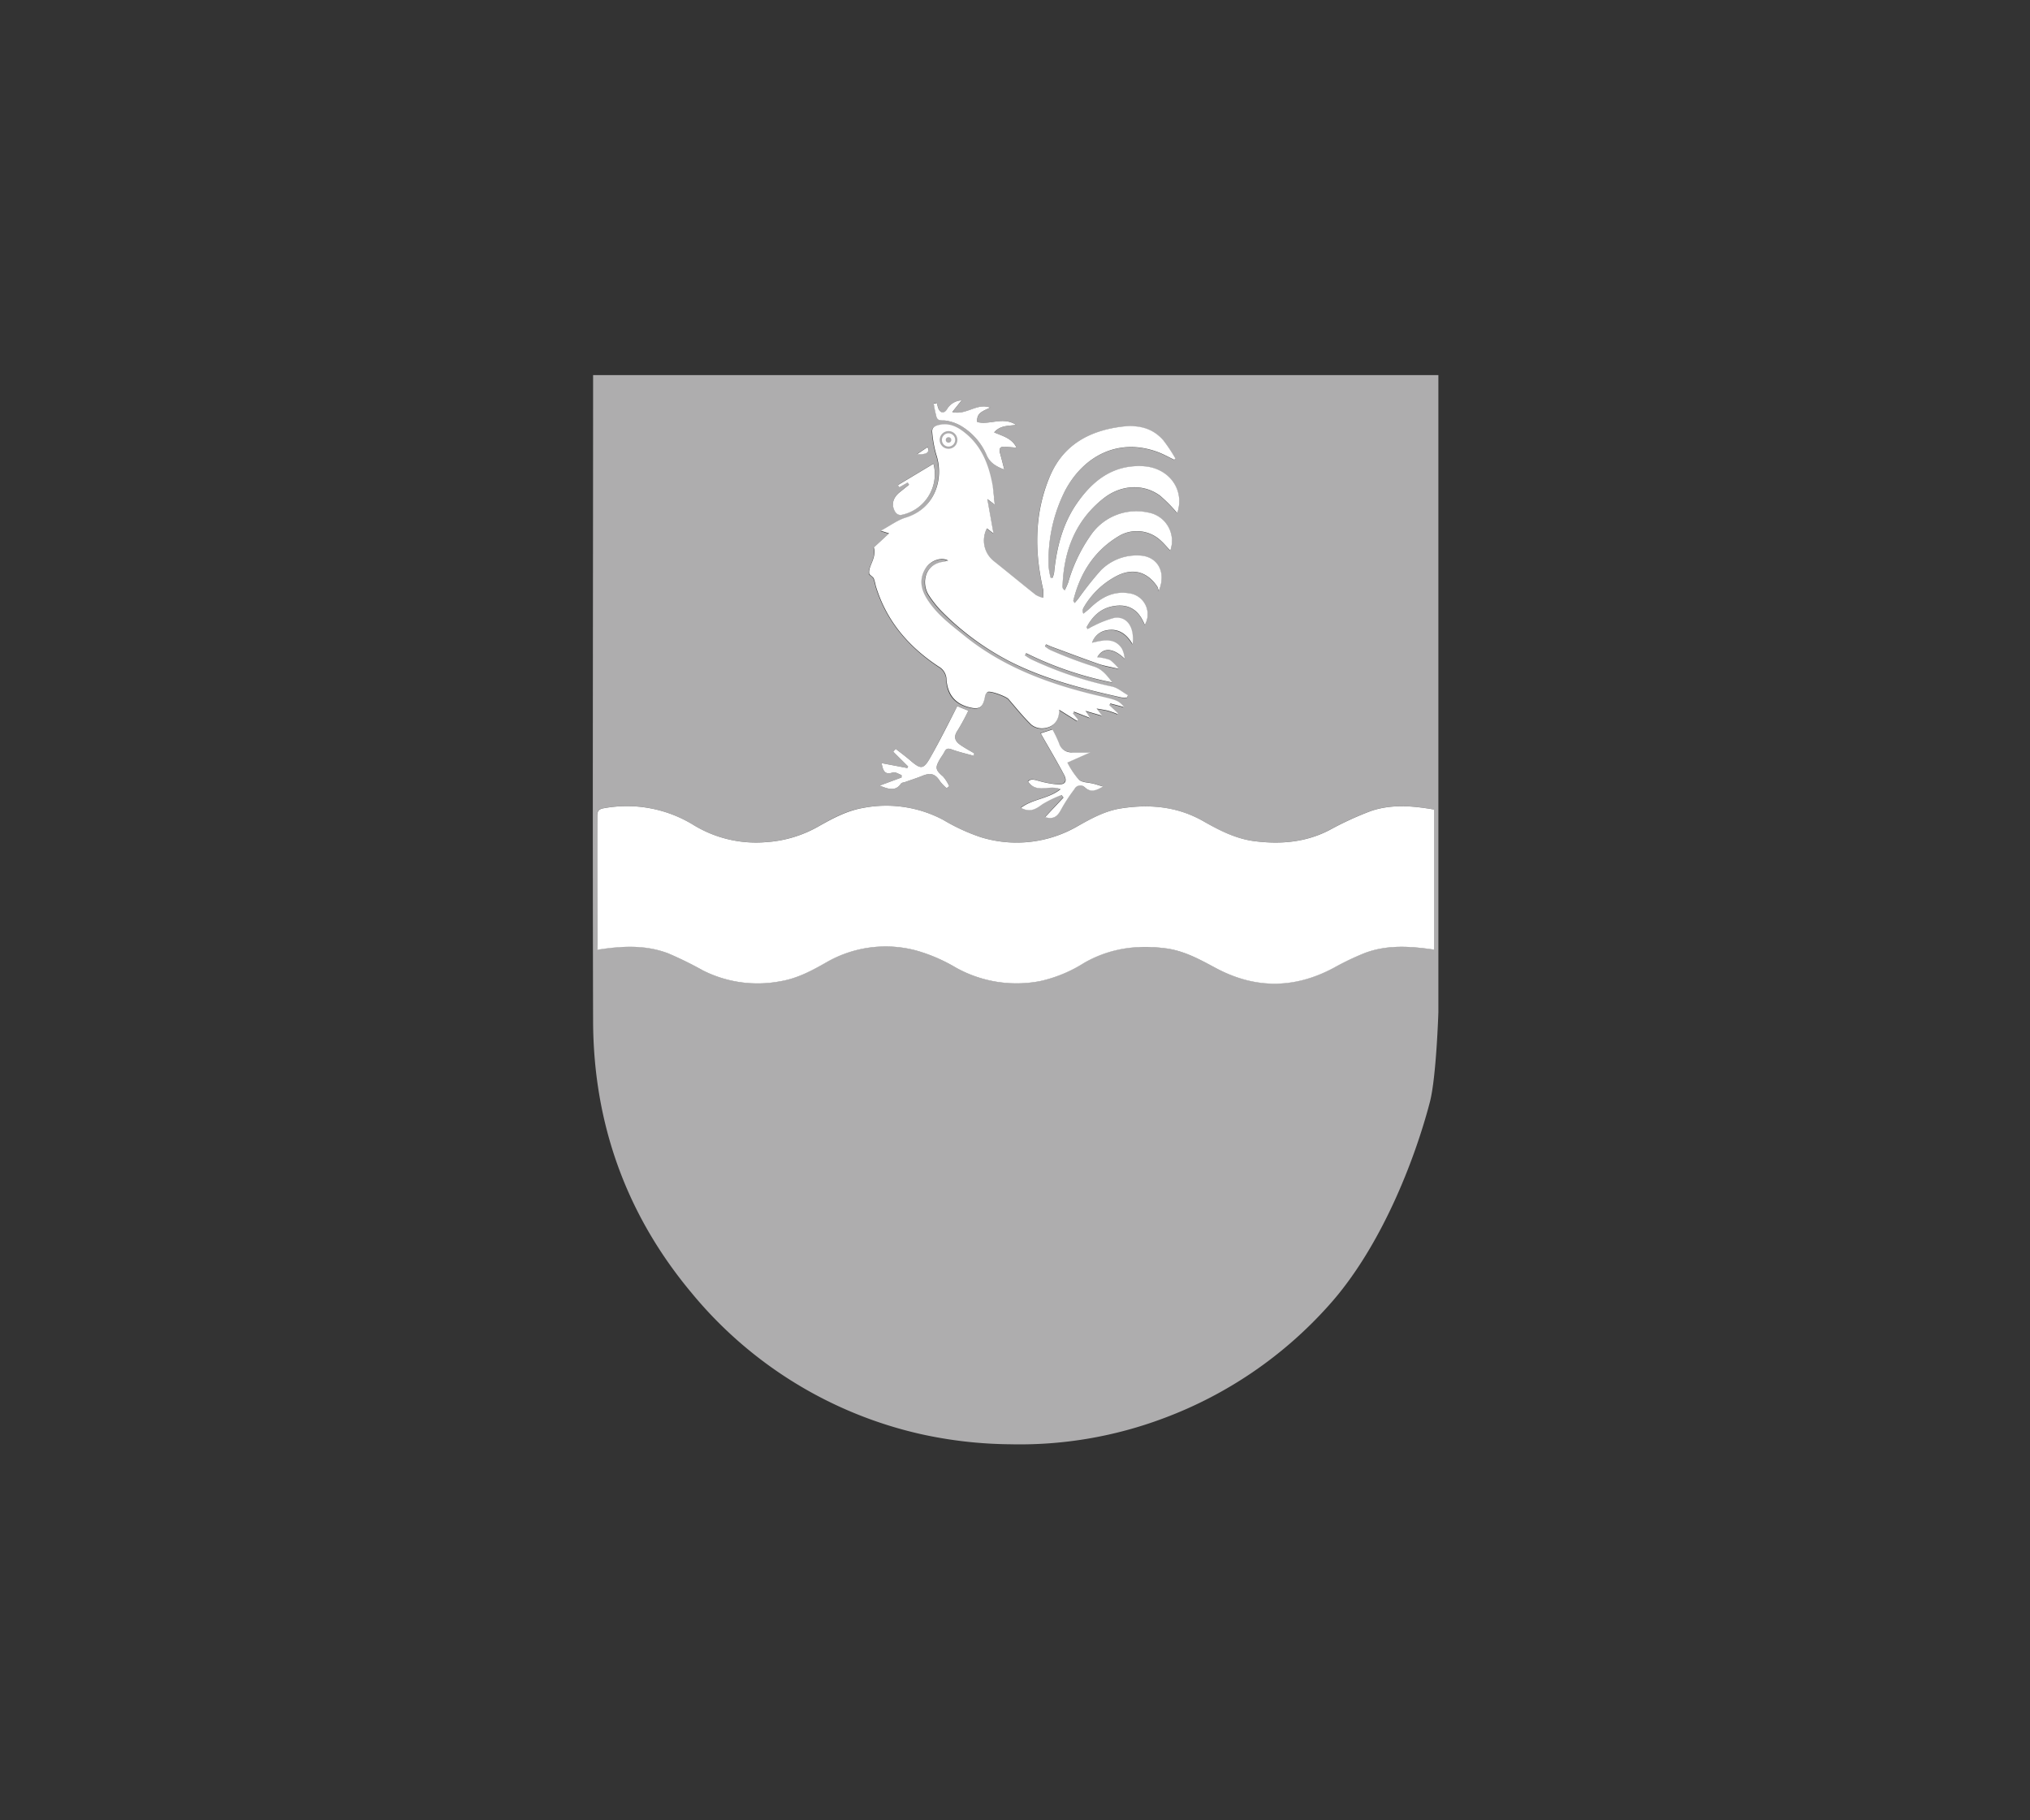
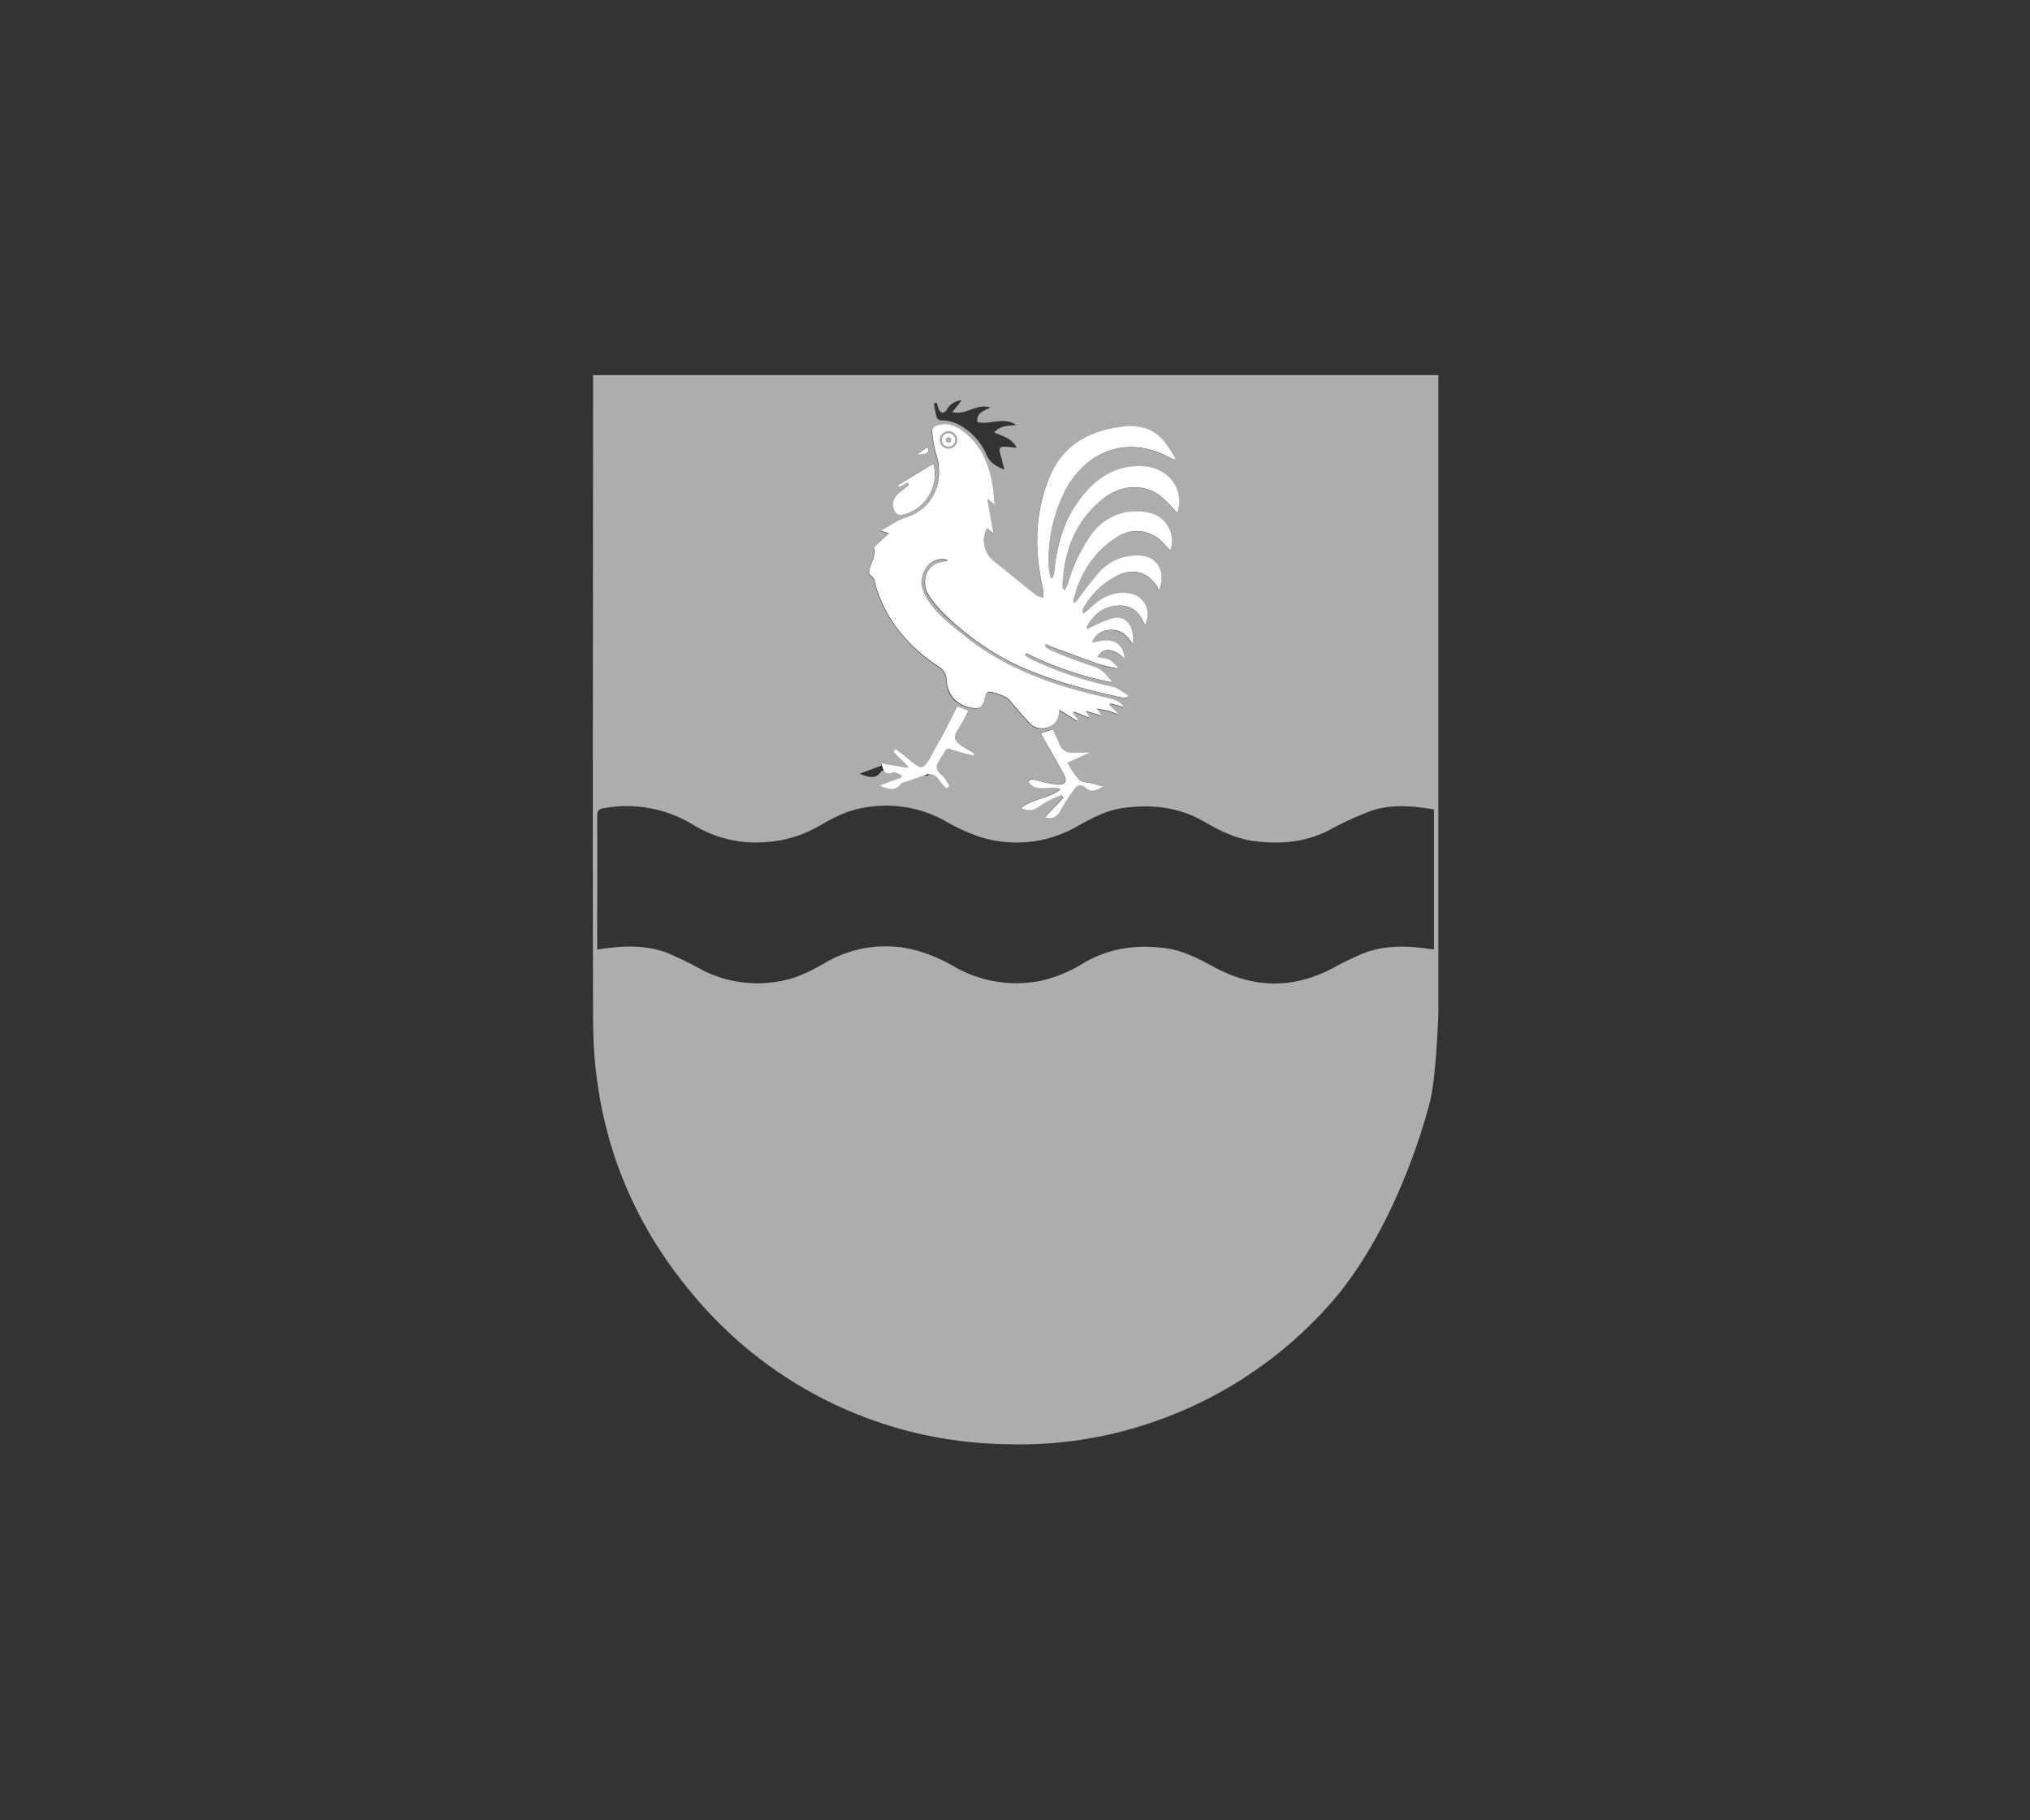
<svg xmlns="http://www.w3.org/2000/svg" id="Calque_1" data-name="Calque 1" viewBox="0 0 453.03 406.12">
  <rect x="0" y="0" width="453.03" height="406.12" fill="#333333" stroke="none" />
  <defs>
    <style>.cls-1{fill:#aeadae;}.cls-2{fill:#fff;}.cls-3{fill:none;stroke:#aeadae;stroke-miterlimit:10;stroke-width:0.5px;}</style>
  </defs>
-   <path class="cls-1" d="M319.11,245.87c-3.32,12.76-10.89,32.51-22.7,45.55a92.79,92.79,0,0,1-36.64,25,91.23,91.23,0,0,1-34.33,5.84,95.84,95.84,0,0,1-20.08-2.3,92.63,92.63,0,0,1-51-31.45c-14.65-17.5-21.93-37.91-22-60.7-.14-48,0-96.07,0-144.11H321V225.89S320.54,240.37,319.11,245.87Zm-185.82-34c5.46-.85,10.72-1.15,15.77.81a82.41,82.41,0,0,1,7.84,3.85,27.1,27.1,0,0,0,17.15,2.4c3.79-.61,7.09-2.37,10.34-4.23a26.48,26.48,0,0,1,19.94-2.68,37.16,37.16,0,0,1,9,3.87,27.83,27.83,0,0,0,18.73,3,30.69,30.69,0,0,0,9.89-4.09c5.65-3.27,11.71-4.06,18.09-3.24,4.09.52,7.59,2.44,11.12,4.33q13.26,7.11,26.53,0a59.53,59.53,0,0,1,6.89-3.29c5-1.88,10.2-1.51,15.43-.74V180.62c-4.76-.83-9.51-1.23-14.09.33a71.43,71.43,0,0,0-9.33,4.3c-5.26,2.69-10.79,3.16-16.56,2.44-4.14-.51-7.76-2.3-11.27-4.33-5.83-3.38-12.06-4-18.57-3-3.57.57-6.68,2.28-9.76,4a27.13,27.13,0,0,1-21.58,2.43,43,43,0,0,1-8.34-3.84,27.12,27.12,0,0,0-17.85-2.7c-3.58.57-6.7,2.23-9.78,4a27.15,27.15,0,0,1-12,3.65,26.74,26.74,0,0,1-16-3.75,28.4,28.4,0,0,0-20.09-3.83c-1.16.19-1.52.6-1.52,1.79.06,9.49,0,19,0,28.47ZM222,112.59c-.2-1.59-.3-2.88-.55-4.14-.85-4.37-2.28-8.47-5.8-11.47-1.75-1.49-3.64-2.61-6.11-2.09-1,.21-1.73.6-1.57,1.72a26.08,26.08,0,0,0,.88,4.85c1.75,5.21,0,12.06-6.88,14.15-1.82.56-3.44,1.8-5.49,2.9l1.85.59-3.4,3.14c.66,2.51-1.39,4.23-1,5.94.49.45.87.65,1,1a12.91,12.91,0,0,1,.44,1.65c2.37,7.79,7.37,13.55,14.05,18a3.38,3.38,0,0,1,1.73,2.88c.18,3.2,1.73,5.34,5,6.17,2.31.6,3.11.13,3.57-2.27a1.72,1.72,0,0,1,.61-1.12c.62-.33,4.15,1,4.66,1.58,1.67,1.93,3.26,3.93,5.09,5.71a3.79,3.79,0,0,0,2.76.8c2.24-.24,3.45-1.69,3.46-4.12l4,2.5.19-.3-1.12-1.35.23-.43,3.57,1.4-1-1.57,3.68,1.07-1.2-1.59c1.21.22,2,.31,2.67.51a21.11,21.11,0,0,1,2,.72l.08-.18-1.92-1.79.24-.4,3.09.82c-1.31-1.51-1.48-1.53-5.49-2.47-10.78-2.52-21.08-6.17-29.87-13.2-3.22-2.57-6.56-5-8.75-8.62-1.32-2.16-1.64-4.38-.24-6.63,1.11-1.78,3.48-2.64,5.05-1.79a5.93,5.93,0,0,1-.92.27c-4.39.43-5.11,4.85-3.37,7.49a23.62,23.62,0,0,0,2.7,3.42,60.22,60.22,0,0,0,15.58,11.4c7.81,4,16.26,6,24.74,7.95a5.55,5.55,0,0,0,1.29,0l.17-.5c-1.17-.66-2.27-1.65-3.53-1.92a82.3,82.3,0,0,1-18.14-6.12,11.77,11.77,0,0,1-1.29-.83l.25-.51a76.28,76.28,0,0,0,19.25,6.53c-1.34-1.73-2.34-3.06-4.39-3.64a95.76,95.76,0,0,1-9.46-3.6,5.94,5.94,0,0,1-1.2-.82l.25-.45c.49.21,1,.45,1.47.63,3.51,1.3,7,2.62,10.54,3.85,1.23.43,2.55.64,4.24,1a9.77,9.77,0,0,0-2-2,10.46,10.46,0,0,0-2.82-.59c1.27-2.31,3.61-2.1,6.12.34a5.91,5.91,0,0,0-.74-2.33c-1.63-2.39-4.06-1.85-6.62-1.24a4.16,4.16,0,0,1,3.33-2.8c2.58-.45,4.39.82,5.73,3.13.47-3.82-1.29-6.33-4.14-5.87A22.67,22.67,0,0,0,244,139.7c-.45.19-.88.47-1.32.7l-.23-.38c1.37-2.54,3.26-4.38,6.36-4.79,3.39-.45,5.42,1.19,6.64,4.25a4.72,4.72,0,0,0-3.18-7c-3.7-.73-6.58.84-9.12,3.32a17.51,17.51,0,0,1-1.42,1.16,1.48,1.48,0,0,1,0-1.23,18.18,18.18,0,0,1,7.71-7.31c3.55-1.68,6.61-.74,8.8,2.51a4.06,4.06,0,0,1,.31,1c1.85-4.32-.4-7.85-4.38-7.94a11.28,11.28,0,0,0-8.62,3.39,74.86,74.86,0,0,0-4.76,6c-.31.39-.64.77-1,1.21-.2-.32-.31-.42-.3-.49,1.51-6.25,4.77-11.31,10.38-14.57a7.84,7.84,0,0,1,9.27,1.25c.7.64,1.32,1.38,2,2.11a6.42,6.42,0,0,0-4.94-8.49,12.34,12.34,0,0,0-12.87,5.14,35.36,35.36,0,0,0-5,10.54,18.12,18.12,0,0,1-.75,1.67c-.31-.26-.37-.29-.38-.33a1.48,1.48,0,0,1-.11-.45c.25-7.87,2.8-14.74,9.13-19.71,4-3.13,9-3.3,12.62-.63a33,33,0,0,1,3.85,3.9c1.77-5.21-1.86-10.23-7.81-10.48-6.59-.28-11.12,3.29-14.62,8.35-3.18,4.6-4.5,9.9-5.05,15.41a6.82,6.82,0,0,1-.33,1.15l-.44,0a15.06,15.06,0,0,1-.44-2.36,34.37,34.37,0,0,1,3.66-17.07c4.13-7.79,11.93-11.87,20.68-8.63,1.26.46,2.45,1.14,3.67,1.72l.29-.25a35.84,35.84,0,0,0-2.72-4.09c-2.54-2.9-5.95-3.46-9.56-3-7,.94-12.73,4.09-15.66,10.83-3.61,8.28-3.52,16.9-1.57,25.58a7.29,7.29,0,0,1-.05,1.74,6.46,6.46,0,0,1-1.62-.65c-3.14-2.49-6.23-5.05-9.37-7.55a5.84,5.84,0,0,1-1.53-7.29l1.47,1.14c-.49-2.73-.9-5-1.38-7.68Zm-4.73,56,.15-.5c-1.05-.62-2.13-1.19-3.12-1.89-1.16-.81-1.57-1.77-.63-3.15a48.12,48.12,0,0,0,2.43-4.47l-2.48-1c-2.06,3.93-3.94,7.75-6,11.44-1.54,2.72-2.13,2.69-4.46.67-1.05-.91-2.18-1.74-3.28-2.6l-.54.64,3.32,3.3-.17.34-5.74-1.09c.29,1.58.63,2.74,2.53,2.07.51-.17,1.27.37,1.92.59v.54l-4.89,1.81c2.06.85,3.57,1.29,4.77-.45.17-.24.66-.25,1-.38,1.27-.45,2.56-.86,3.81-1.37,1.85-.75,2.86-.41,3.91,1.26a9.44,9.44,0,0,0,1.46,1.51l.57-.44a8.84,8.84,0,0,0-1.36-2.15c-1.69-1.47-1.84-1.91-.76-3.8.34-.59.77-1.12,1.07-1.72.43-.88.95-.78,1.77-.48C214.09,167.83,215.7,168.19,217.29,168.64Zm-8.18-78.7-.67.1A29.45,29.45,0,0,0,209,93c.31,1,1.24.74,2.05.85a9.63,9.63,0,0,1,3.21,1.06,14,14,0,0,1,6,6.78c.74,1.61,2.08,2.4,3.89,3.09-.38-1.45-.69-2.65-1-3.84-.23-.87.08-1.32,1-1.27s1.74.14,2.73.22c-1-2.07-3.06-2.55-5-3.41,1.37-1.59,3.09-1.42,4.92-1.67-2.95-1.93-5.92.09-8.68-.64-.26-2.13,1.45-2.48,2.89-3.23-3-1.06-5.31,1.79-8.48,1l2.09-2.61a4,4,0,0,0-3.27,2c-.64,1-1.37,1-1.88-.09A5.65,5.65,0,0,1,209.11,89.94Zm24.12,92.39c2.05.61,2.86-.29,3.58-1.82a35.74,35.74,0,0,1,2.9-4.42,1.45,1.45,0,0,1,2.28-.46c1.27,1.2,2.41.83,4.1-.13-.93-.28-1.53-.48-2.13-.64-1.1-.28-2.5-.23-3.24-.9a18.39,18.39,0,0,1-2.56-3.81l5.15-2.29h-4a2.81,2.81,0,0,1-3-2,28,28,0,0,0-1.47-3.09l-2.64.86.66,1.17c1.51,2.67,3.07,5.31,4.52,8,.81,1.52.33,2.32-1.39,2.23a22.22,22.22,0,0,1-4.1-.75c-.94-.23-1.85-.64-2.51.11,1.84,2.78,4.79.6,7.25,1.71-2.68,2.18-6.25,2.19-8.85,4.16,2,1.07,3.29.31,4.72-.76a24.41,24.41,0,0,1,4.36-2.11l.42.57Zm-30.67-74.68.35.5-2,1.61c-1.65,1.29-2.07,2.92-1.05,4.51a1.5,1.5,0,0,0,1.18.65,9.26,9.26,0,0,0,7.32-11.44l-7.91,4.75.29.49Zm2.12-6.32c2.08.16,2.88-.41,2.36-1.56Z" />
-   <path class="cls-2" d="M133.29,211.92v-1.33c0-9.49,0-19,0-28.47,0-1.19.36-1.6,1.52-1.79a28.4,28.4,0,0,1,20.09,3.83,26.74,26.74,0,0,0,16,3.75,27.15,27.15,0,0,0,12-3.65c3.08-1.74,6.2-3.4,9.78-4a27.12,27.12,0,0,1,17.85,2.7,43,43,0,0,0,8.34,3.84,27.13,27.13,0,0,0,21.58-2.43c3.08-1.74,6.19-3.45,9.76-4,6.51-1,12.74-.4,18.57,3,3.51,2,7.13,3.82,11.27,4.33,5.77.72,11.3.25,16.56-2.44a71.43,71.43,0,0,1,9.33-4.3c4.58-1.56,9.33-1.16,14.09-.33v31.26c-5.23-.77-10.42-1.14-15.43.74a59.53,59.53,0,0,0-6.89,3.29q-13.28,7.14-26.53,0c-3.53-1.89-7-3.81-11.12-4.33-6.38-.82-12.44,0-18.09,3.24a30.69,30.69,0,0,1-9.89,4.09,27.83,27.83,0,0,1-18.73-3,37.16,37.16,0,0,0-9-3.87,26.48,26.48,0,0,0-19.94,2.68c-3.25,1.86-6.55,3.62-10.34,4.23a27.1,27.1,0,0,1-17.15-2.4,82.41,82.41,0,0,0-7.84-3.85C144,210.77,138.75,211.07,133.29,211.92Z" />
+   <path class="cls-1" d="M319.11,245.87c-3.32,12.76-10.89,32.51-22.7,45.55a92.79,92.79,0,0,1-36.64,25,91.23,91.23,0,0,1-34.33,5.84,95.84,95.84,0,0,1-20.08-2.3,92.63,92.63,0,0,1-51-31.45c-14.65-17.5-21.93-37.91-22-60.7-.14-48,0-96.07,0-144.11H321V225.89S320.54,240.37,319.11,245.87Zm-185.82-34c5.46-.85,10.72-1.15,15.77.81a82.41,82.41,0,0,1,7.84,3.85,27.1,27.1,0,0,0,17.15,2.4c3.79-.61,7.09-2.37,10.34-4.23a26.48,26.48,0,0,1,19.94-2.68,37.16,37.16,0,0,1,9,3.87,27.83,27.83,0,0,0,18.73,3,30.69,30.69,0,0,0,9.89-4.09c5.65-3.27,11.71-4.06,18.09-3.24,4.09.52,7.59,2.44,11.12,4.33q13.26,7.11,26.53,0a59.53,59.53,0,0,1,6.89-3.29c5-1.88,10.2-1.51,15.43-.74V180.62c-4.76-.83-9.51-1.23-14.09.33a71.43,71.43,0,0,0-9.33,4.3c-5.26,2.69-10.79,3.16-16.56,2.44-4.14-.51-7.76-2.3-11.27-4.33-5.83-3.38-12.06-4-18.57-3-3.57.57-6.68,2.28-9.76,4a27.13,27.13,0,0,1-21.58,2.43,43,43,0,0,1-8.34-3.84,27.12,27.12,0,0,0-17.85-2.7c-3.58.57-6.7,2.23-9.78,4a27.15,27.15,0,0,1-12,3.65,26.74,26.74,0,0,1-16-3.75,28.4,28.4,0,0,0-20.09-3.83c-1.16.19-1.52.6-1.52,1.79.06,9.49,0,19,0,28.47ZM222,112.59c-.2-1.59-.3-2.88-.55-4.14-.85-4.37-2.28-8.47-5.8-11.47-1.75-1.49-3.64-2.61-6.11-2.09-1,.21-1.73.6-1.57,1.72a26.08,26.08,0,0,0,.88,4.85c1.75,5.21,0,12.06-6.88,14.15-1.82.56-3.44,1.8-5.49,2.9l1.85.59-3.4,3.14c.66,2.51-1.39,4.23-1,5.94.49.45.87.65,1,1a12.91,12.91,0,0,1,.44,1.65c2.37,7.79,7.37,13.55,14.05,18a3.38,3.38,0,0,1,1.73,2.88c.18,3.2,1.73,5.34,5,6.17,2.31.6,3.11.13,3.57-2.27a1.72,1.72,0,0,1,.61-1.12c.62-.33,4.15,1,4.66,1.58,1.67,1.93,3.26,3.93,5.09,5.71a3.79,3.79,0,0,0,2.76.8c2.24-.24,3.45-1.69,3.46-4.12l4,2.5.19-.3-1.12-1.35.23-.43,3.57,1.4-1-1.57,3.68,1.07-1.2-1.59c1.21.22,2,.31,2.67.51a21.11,21.11,0,0,1,2,.72l.08-.18-1.92-1.79.24-.4,3.09.82c-1.31-1.51-1.48-1.53-5.49-2.47-10.78-2.52-21.08-6.17-29.87-13.2-3.22-2.57-6.56-5-8.75-8.62-1.32-2.16-1.64-4.38-.24-6.63,1.11-1.78,3.48-2.64,5.05-1.79a5.93,5.93,0,0,1-.92.27c-4.39.43-5.11,4.85-3.37,7.49a23.62,23.62,0,0,0,2.7,3.42,60.22,60.22,0,0,0,15.58,11.4c7.81,4,16.26,6,24.74,7.95a5.55,5.55,0,0,0,1.29,0l.17-.5c-1.17-.66-2.27-1.65-3.53-1.92a82.3,82.3,0,0,1-18.14-6.12,11.77,11.77,0,0,1-1.29-.83l.25-.51a76.28,76.28,0,0,0,19.25,6.53c-1.34-1.73-2.34-3.06-4.39-3.64a95.76,95.76,0,0,1-9.46-3.6,5.94,5.94,0,0,1-1.2-.82l.25-.45c.49.21,1,.45,1.47.63,3.51,1.3,7,2.62,10.54,3.85,1.23.43,2.55.64,4.24,1a9.77,9.77,0,0,0-2-2,10.46,10.46,0,0,0-2.82-.59c1.27-2.31,3.61-2.1,6.12.34a5.91,5.91,0,0,0-.74-2.33c-1.63-2.39-4.06-1.85-6.62-1.24a4.16,4.16,0,0,1,3.33-2.8c2.58-.45,4.39.82,5.73,3.13.47-3.82-1.29-6.33-4.14-5.87A22.67,22.67,0,0,0,244,139.7c-.45.19-.88.47-1.32.7l-.23-.38c1.37-2.54,3.26-4.38,6.36-4.79,3.39-.45,5.42,1.19,6.64,4.25a4.72,4.72,0,0,0-3.18-7c-3.7-.73-6.58.84-9.12,3.32a17.51,17.51,0,0,1-1.42,1.16,1.48,1.48,0,0,1,0-1.23,18.18,18.18,0,0,1,7.71-7.31c3.55-1.68,6.61-.74,8.8,2.51a4.06,4.06,0,0,1,.31,1c1.85-4.32-.4-7.85-4.38-7.94a11.28,11.28,0,0,0-8.62,3.39,74.86,74.86,0,0,0-4.76,6c-.31.39-.64.77-1,1.21-.2-.32-.31-.42-.3-.49,1.51-6.25,4.77-11.31,10.38-14.57a7.84,7.84,0,0,1,9.27,1.25c.7.64,1.32,1.38,2,2.11a6.42,6.42,0,0,0-4.94-8.49,12.34,12.34,0,0,0-12.87,5.14,35.36,35.36,0,0,0-5,10.54,18.12,18.12,0,0,1-.75,1.67c-.31-.26-.37-.29-.38-.33a1.48,1.48,0,0,1-.11-.45c.25-7.87,2.8-14.74,9.13-19.71,4-3.13,9-3.3,12.62-.63a33,33,0,0,1,3.85,3.9c1.77-5.21-1.86-10.23-7.81-10.48-6.59-.28-11.12,3.29-14.62,8.35-3.18,4.6-4.5,9.9-5.05,15.41a6.82,6.82,0,0,1-.33,1.15l-.44,0a15.06,15.06,0,0,1-.44-2.36,34.37,34.37,0,0,1,3.66-17.07c4.13-7.79,11.93-11.87,20.68-8.63,1.26.46,2.45,1.14,3.67,1.72l.29-.25a35.84,35.84,0,0,0-2.72-4.09c-2.54-2.9-5.95-3.46-9.56-3-7,.94-12.73,4.09-15.66,10.83-3.61,8.28-3.52,16.9-1.57,25.58a7.29,7.29,0,0,1-.05,1.74,6.46,6.46,0,0,1-1.62-.65c-3.14-2.49-6.23-5.05-9.37-7.55a5.84,5.84,0,0,1-1.53-7.29l1.47,1.14c-.49-2.73-.9-5-1.38-7.68Zm-4.73,56,.15-.5c-1.05-.62-2.13-1.19-3.12-1.89-1.16-.81-1.57-1.77-.63-3.15a48.12,48.12,0,0,0,2.43-4.47l-2.48-1c-2.06,3.93-3.94,7.75-6,11.44-1.54,2.72-2.13,2.69-4.46.67-1.05-.91-2.18-1.74-3.28-2.6l-.54.64,3.32,3.3-.17.34-5.74-1.09v.54l-4.89,1.81c2.06.85,3.57,1.29,4.77-.45.17-.24.66-.25,1-.38,1.27-.45,2.56-.86,3.81-1.37,1.85-.75,2.86-.41,3.91,1.26a9.44,9.44,0,0,0,1.46,1.51l.57-.44a8.84,8.84,0,0,0-1.36-2.15c-1.69-1.47-1.84-1.91-.76-3.8.34-.59.77-1.12,1.07-1.72.43-.88.95-.78,1.77-.48C214.09,167.83,215.7,168.19,217.29,168.64Zm-8.18-78.7-.67.1A29.45,29.45,0,0,0,209,93c.31,1,1.24.74,2.05.85a9.63,9.63,0,0,1,3.21,1.06,14,14,0,0,1,6,6.78c.74,1.61,2.08,2.4,3.89,3.09-.38-1.45-.69-2.65-1-3.84-.23-.87.08-1.32,1-1.27s1.74.14,2.73.22c-1-2.07-3.06-2.55-5-3.41,1.37-1.59,3.09-1.42,4.92-1.67-2.95-1.93-5.92.09-8.68-.64-.26-2.13,1.45-2.48,2.89-3.23-3-1.06-5.31,1.79-8.48,1l2.09-2.61a4,4,0,0,0-3.27,2c-.64,1-1.37,1-1.88-.09A5.65,5.65,0,0,1,209.11,89.94Zm24.12,92.39c2.05.61,2.86-.29,3.58-1.82a35.74,35.74,0,0,1,2.9-4.42,1.45,1.45,0,0,1,2.28-.46c1.27,1.2,2.41.83,4.1-.13-.93-.28-1.53-.48-2.13-.64-1.1-.28-2.5-.23-3.24-.9a18.39,18.39,0,0,1-2.56-3.81l5.15-2.29h-4a2.81,2.81,0,0,1-3-2,28,28,0,0,0-1.47-3.09l-2.64.86.66,1.17c1.51,2.67,3.07,5.31,4.52,8,.81,1.52.33,2.32-1.39,2.23a22.22,22.22,0,0,1-4.1-.75c-.94-.23-1.85-.64-2.51.11,1.84,2.78,4.79.6,7.25,1.71-2.68,2.18-6.25,2.19-8.85,4.16,2,1.07,3.29.31,4.72-.76a24.41,24.41,0,0,1,4.36-2.11l.42.57Zm-30.67-74.68.35.5-2,1.61c-1.65,1.29-2.07,2.92-1.05,4.51a1.5,1.5,0,0,0,1.18.65,9.26,9.26,0,0,0,7.32-11.44l-7.91,4.75.29.49Zm2.12-6.32c2.08.16,2.88-.41,2.36-1.56Z" />
  <path class="cls-2" d="M222,112.59l-1.66-1.23c.48,2.65.89,5,1.38,7.68l-1.47-1.14a5.84,5.84,0,0,0,1.53,7.29c3.14,2.5,6.23,5.06,9.37,7.55a6.46,6.46,0,0,0,1.62.65,7.29,7.29,0,0,0,.05-1.74c-2-8.68-2-17.3,1.57-25.58,2.93-6.74,8.62-9.89,15.66-10.83,3.61-.49,7,.07,9.56,3a35.84,35.84,0,0,1,2.72,4.09l-.29.25c-1.22-.58-2.41-1.26-3.67-1.72-8.75-3.24-16.55.84-20.68,8.63a34.37,34.37,0,0,0-3.66,17.07,15.06,15.06,0,0,0,.44,2.36l.44,0a6.82,6.82,0,0,0,.33-1.15c.55-5.51,1.87-10.81,5.05-15.41,3.5-5.06,8-8.63,14.62-8.35,5.95.25,9.58,5.27,7.81,10.48a33,33,0,0,0-3.85-3.9c-3.63-2.67-8.64-2.5-12.62.63-6.33,5-8.88,11.84-9.13,19.71a1.48,1.48,0,0,0,.11.45s.07.07.38.33a18.12,18.12,0,0,0,.75-1.67,35.36,35.36,0,0,1,5-10.54,12.34,12.34,0,0,1,12.87-5.14,6.42,6.42,0,0,1,4.94,8.49c-.69-.73-1.31-1.47-2-2.11a7.84,7.84,0,0,0-9.27-1.25c-5.61,3.26-8.87,8.32-10.38,14.57,0,.07.1.17.3.49.38-.44.71-.82,1-1.21a74.86,74.86,0,0,1,4.76-6,11.28,11.28,0,0,1,8.62-3.39c4,.09,6.23,3.62,4.38,7.94a4.06,4.06,0,0,0-.31-1c-2.19-3.25-5.25-4.19-8.8-2.51a18.18,18.18,0,0,0-7.71,7.31,1.48,1.48,0,0,0,0,1.23,17.51,17.51,0,0,0,1.42-1.16c2.54-2.48,5.42-4.05,9.12-3.32a4.72,4.72,0,0,1,3.18,7c-1.22-3.06-3.25-4.7-6.64-4.25-3.1.41-5,2.25-6.36,4.79l.23.38c.44-.23.87-.51,1.32-.7a22.67,22.67,0,0,1,4.59-1.78c2.85-.46,4.61,2.05,4.14,5.87-1.34-2.31-3.15-3.58-5.73-3.13a4.16,4.16,0,0,0-3.33,2.8c2.56-.61,5-1.15,6.62,1.24A5.91,5.91,0,0,1,251,147c-2.51-2.44-4.85-2.65-6.12-.34a10.46,10.46,0,0,1,2.82.59,9.77,9.77,0,0,1,2,2c-1.69-.41-3-.62-4.24-1-3.53-1.23-7-2.55-10.54-3.85-.5-.18-1-.42-1.47-.63l-.25.45a5.94,5.94,0,0,0,1.2.82,95.76,95.76,0,0,0,9.46,3.6c2.05.58,3.05,1.91,4.39,3.64A76.28,76.28,0,0,1,229,145.74l-.25.51a11.77,11.77,0,0,0,1.29.83,82.3,82.3,0,0,0,18.14,6.12c1.26.27,2.36,1.26,3.53,1.92l-.17.5a5.55,5.55,0,0,1-1.29,0c-8.48-1.9-16.93-4-24.74-7.95A60.22,60.22,0,0,1,210,136.25a23.62,23.62,0,0,1-2.7-3.42c-1.74-2.64-1-7.06,3.37-7.49a5.93,5.93,0,0,0,.92-.27c-1.57-.85-3.94,0-5.05,1.79-1.4,2.25-1.08,4.47.24,6.63,2.19,3.6,5.53,6,8.75,8.62,8.79,7,19.09,10.68,29.87,13.2,4,.94,4.18,1,5.49,2.47l-3.09-.82-.24.4,1.92,1.79-.08.18a21.11,21.11,0,0,0-2-.72c-.72-.2-1.46-.29-2.67-.51l1.2,1.59-3.68-1.07,1,1.57-3.57-1.4-.23.43,1.12,1.35-.19.3-4-2.5c0,2.43-1.22,3.88-3.46,4.12a3.79,3.79,0,0,1-2.76-.8c-1.83-1.78-3.42-3.78-5.09-5.71-.51-.59-4-1.91-4.66-1.58a1.72,1.72,0,0,0-.61,1.12c-.46,2.4-1.26,2.87-3.57,2.27-3.22-.83-4.77-3-5-6.17a3.38,3.38,0,0,0-1.73-2.88c-6.68-4.4-11.68-10.16-14.05-18a12.91,12.91,0,0,0-.44-1.65c-.14-.31-.52-.51-1-1-.38-1.71,1.67-3.43,1-5.94l3.4-3.14-1.85-.59c2.05-1.1,3.67-2.34,5.49-2.9,6.84-2.09,8.63-8.94,6.88-14.15a26.08,26.08,0,0,1-.88-4.85c-.16-1.12.59-1.51,1.57-1.72,2.47-.52,4.36.6,6.11,2.09,3.52,3,5,7.1,5.8,11.47C221.72,109.71,221.82,111,222,112.59Z" />
  <path class="cls-2" d="M217.29,168.64c-1.59-.45-3.2-.81-4.74-1.37-.82-.3-1.34-.4-1.77.48-.3.6-.73,1.13-1.07,1.72-1.08,1.89-.93,2.33.76,3.8a8.84,8.84,0,0,1,1.36,2.15l-.57.44a9.44,9.44,0,0,1-1.46-1.51c-1.05-1.67-2.06-2-3.91-1.26-1.25.51-2.54.92-3.81,1.37-.34.13-.83.14-1,.38-1.2,1.74-2.71,1.3-4.77.45l4.89-1.81v-.54c-.65-.22-1.41-.76-1.92-.59-1.9.67-2.24-.49-2.53-2.07l5.74,1.09.17-.34-3.32-3.3.54-.64c1.1.86,2.23,1.69,3.28,2.6,2.33,2,2.92,2.05,4.46-.67,2.09-3.69,4-7.51,6-11.44l2.48,1a48.12,48.12,0,0,1-2.43,4.47c-.94,1.38-.53,2.34.63,3.15,1,.7,2.07,1.27,3.12,1.89Z" />
-   <path class="cls-2" d="M209.11,89.94a5.65,5.65,0,0,0,.34,1.3c.51,1,1.24,1.06,1.88.09a4,4,0,0,1,3.27-2l-2.09,2.61c3.17.77,5.48-2.08,8.48-1-1.44.75-3.15,1.1-2.89,3.23,2.76.73,5.73-1.29,8.68.64-1.83.25-3.55.08-4.92,1.67,2,.86,4,1.34,5,3.41-1-.08-1.86-.17-2.73-.22s-1.22.4-1,1.27c.32,1.19.63,2.39,1,3.84-1.81-.69-3.15-1.48-3.89-3.09a14,14,0,0,0-6-6.78,9.63,9.63,0,0,0-3.21-1.06c-.81-.11-1.74.2-2.05-.85a29.45,29.45,0,0,1-.6-2.94Z" />
  <path class="cls-2" d="M233.23,182.33l4.1-4.37-.42-.57a24.41,24.41,0,0,0-4.36,2.11c-1.43,1.07-2.72,1.83-4.72.76,2.6-2,6.17-2,8.85-4.16-2.46-1.11-5.41,1.07-7.25-1.71.66-.75,1.57-.34,2.51-.11a22.22,22.22,0,0,0,4.1.75c1.72.09,2.2-.71,1.39-2.23-1.45-2.71-3-5.35-4.52-8l-.66-1.17,2.64-.86a28,28,0,0,1,1.47,3.09,2.81,2.81,0,0,0,3,2h4l-5.15,2.29a18.39,18.39,0,0,0,2.56,3.81c.74.67,2.14.62,3.24.9.6.16,1.2.36,2.13.64-1.69,1-2.83,1.33-4.1.13a1.45,1.45,0,0,0-2.28.46,35.74,35.74,0,0,0-2.9,4.42C236.09,182,235.28,182.94,233.23,182.33Z" />
  <path class="cls-2" d="M202.56,107.65l-1.86,1.07-.29-.49,7.91-4.75A9.26,9.26,0,0,1,201,114.92a1.5,1.5,0,0,1-1.18-.65c-1-1.59-.6-3.22,1.05-4.51l2-1.61Z" />
  <path class="cls-2" d="M204.68,101.33,207,99.77C207.56,100.92,206.76,101.49,204.68,101.33Z" />
  <circle class="cls-3" cx="211.68" cy="98.16" r="1.73" />
  <circle class="cls-1" cx="211.68" cy="98.16" r="0.62" />
</svg>